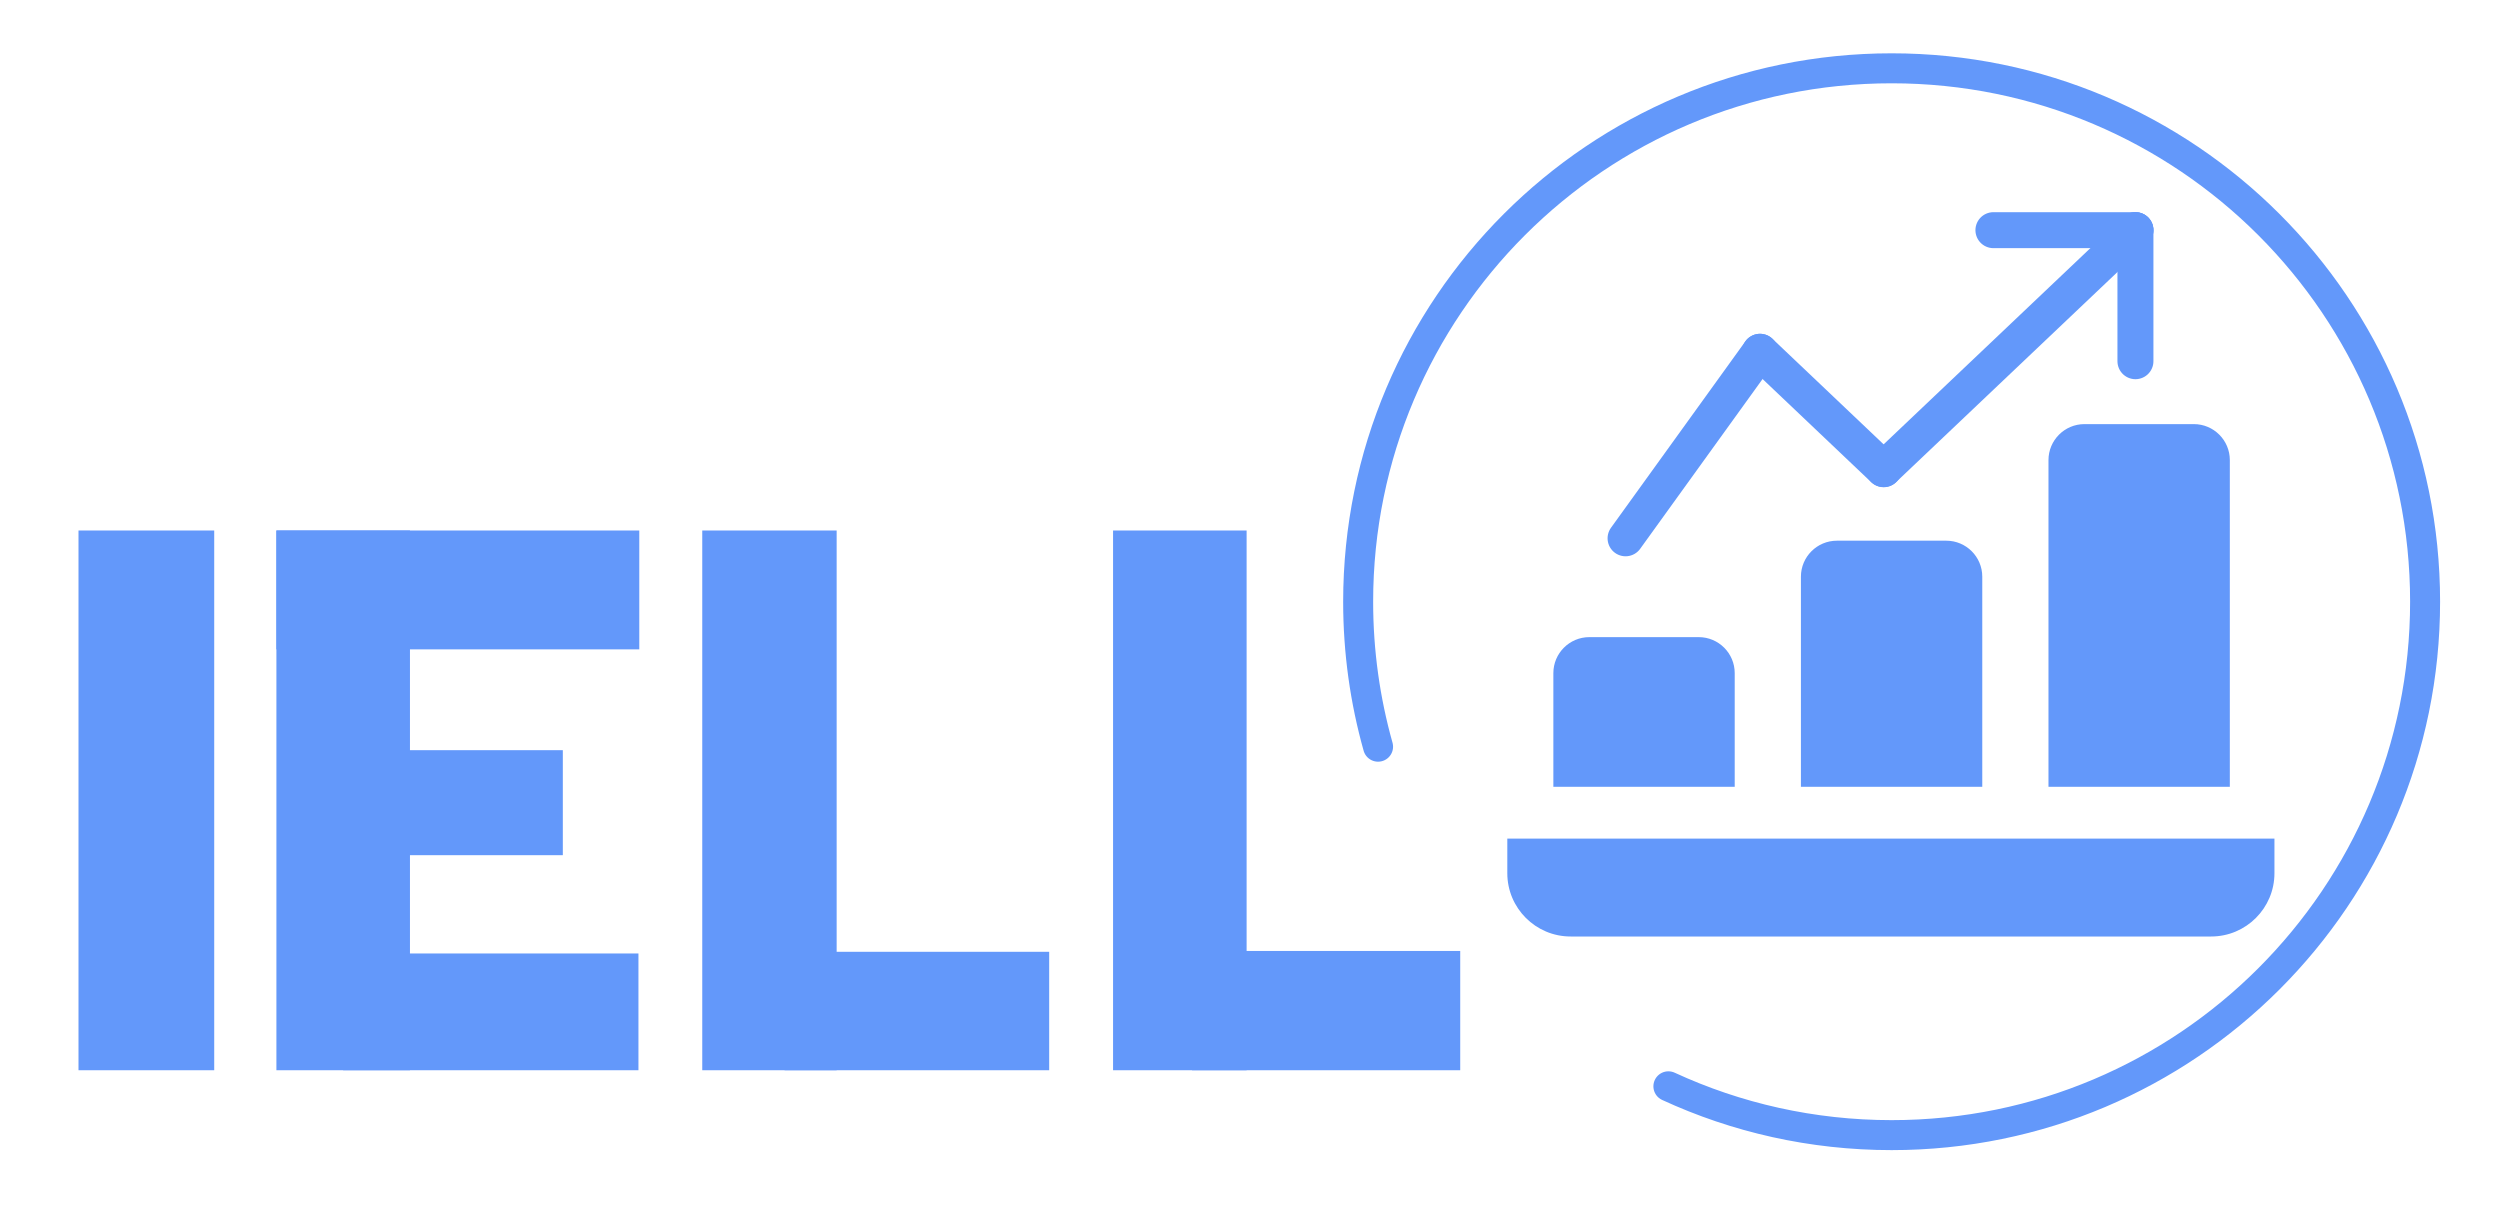
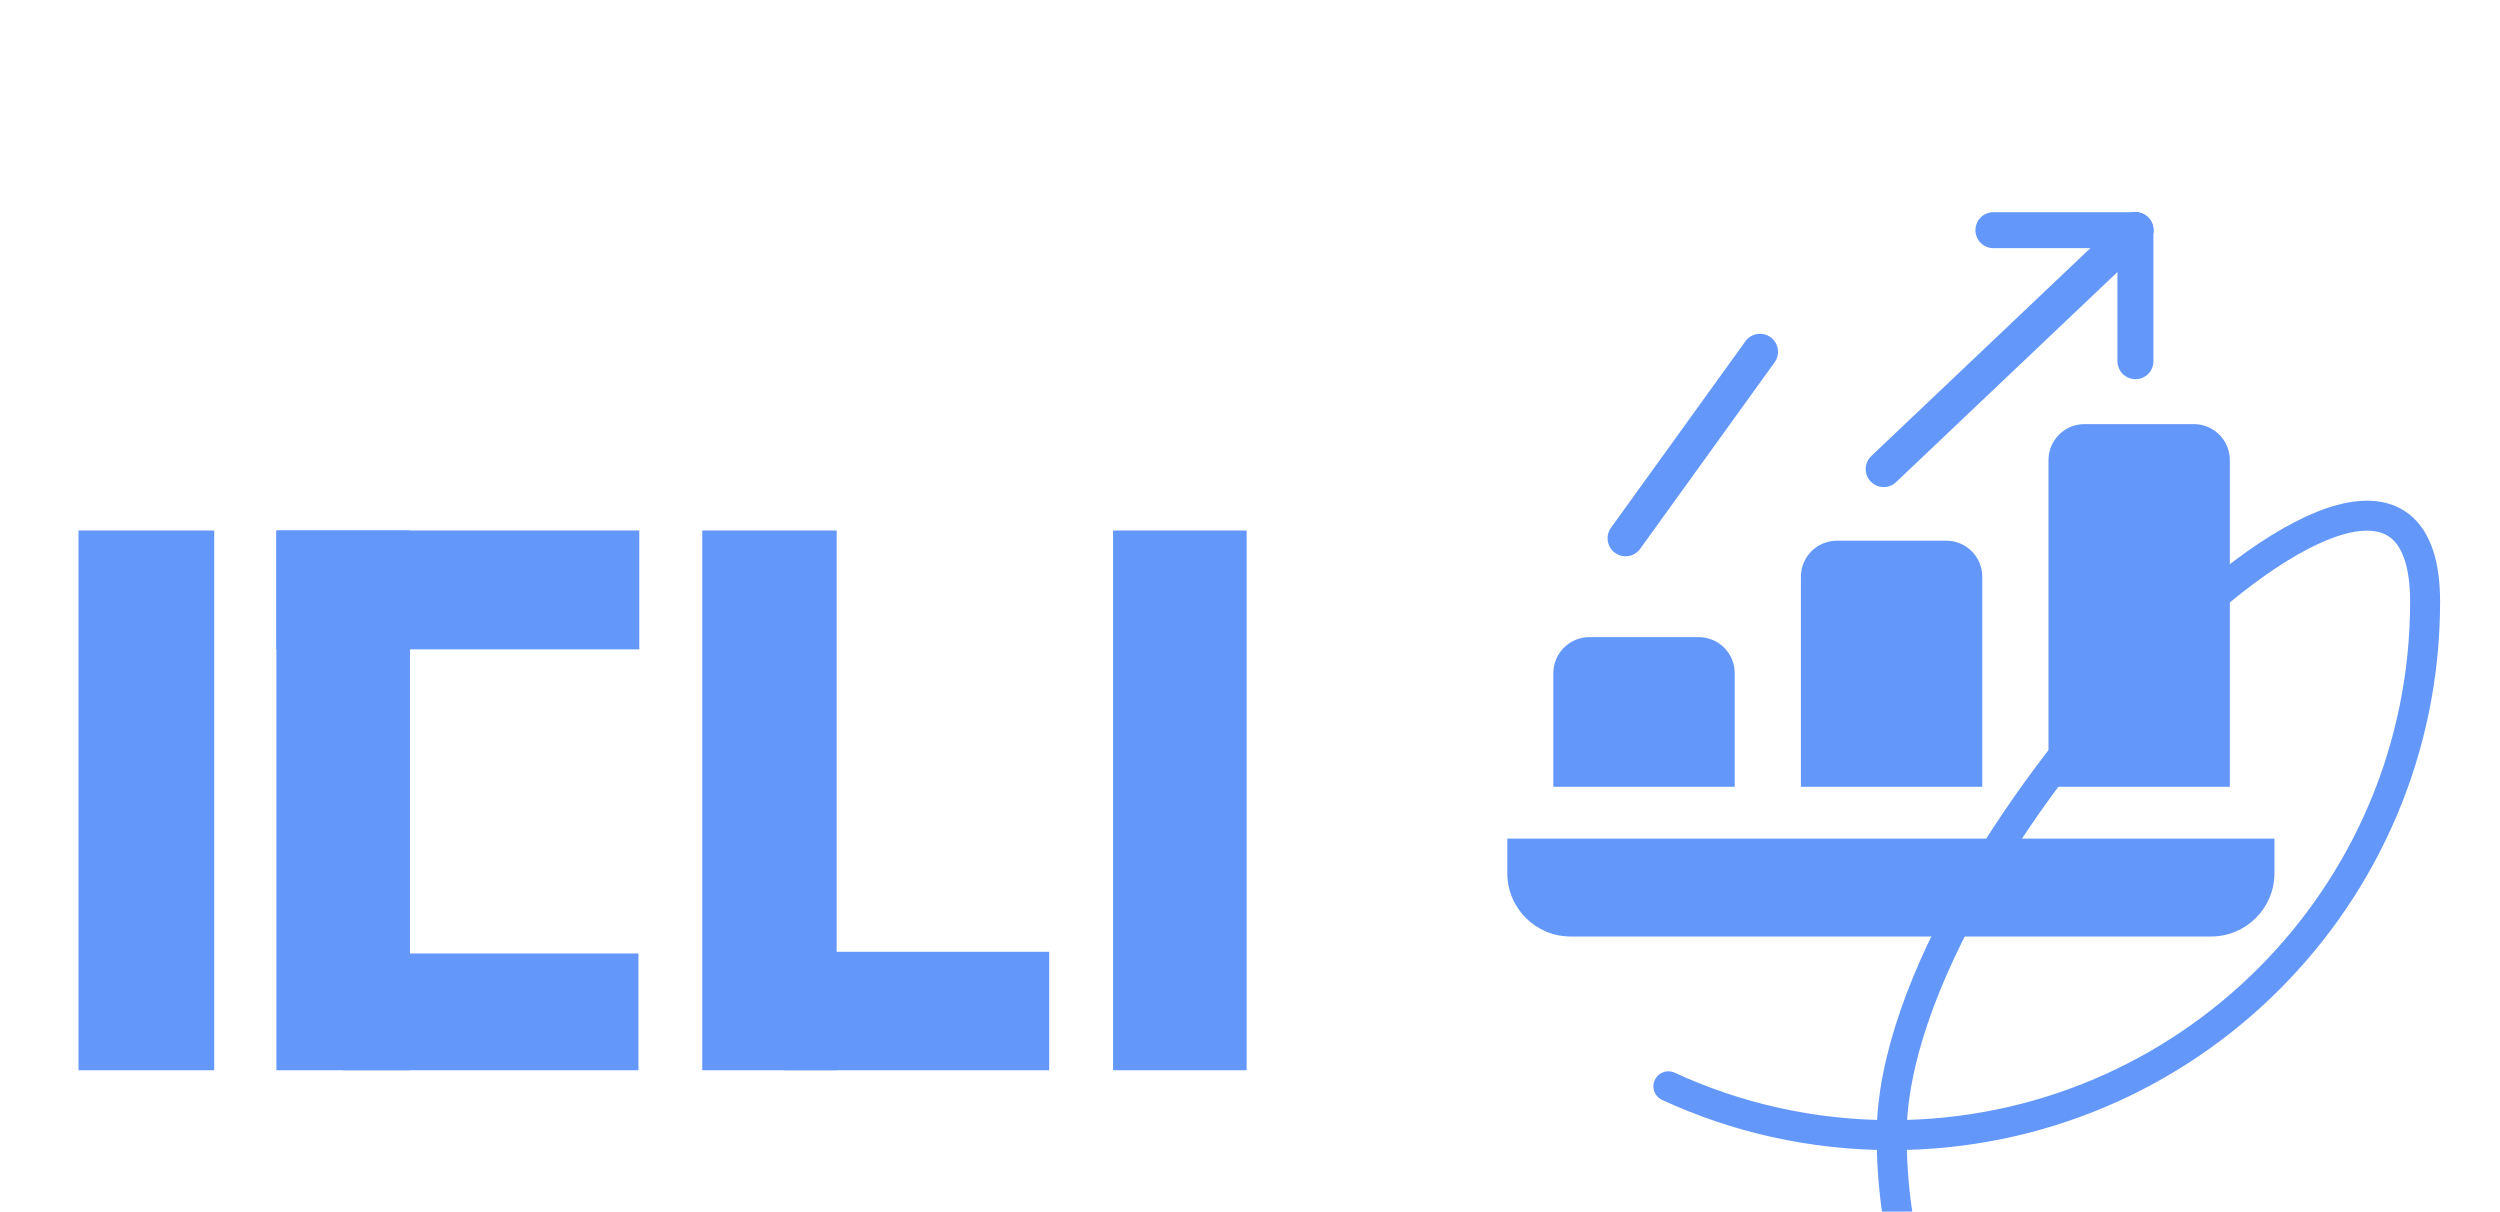
<svg xmlns="http://www.w3.org/2000/svg" viewBox="0 0 416.87 202.03">
  <defs>
    <style>
      .cls-1 {
        stroke-width: 6px;
      }

      .cls-1, .cls-2 {
        fill: none;
        stroke: #6398fa;
        stroke-linecap: round;
        stroke-miterlimit: 10;
      }

      .cls-2 {
        stroke-width: 5px;
      }

      .cls-3 {
        isolation: isolate;
      }

      .cls-4, .cls-5 {
        fill: #6398fa;
      }

      .cls-5 {
        fill-rule: evenodd;
      }
    </style>
  </defs>
  <g id="Layer_2_Image" data-name="Layer 2 Image">
    <line class="cls-1" x1="271.06" y1="89.76" x2="293.48" y2="58.66" />
    <line class="cls-1" x1="332.4" y1="38.38" x2="356.08" y2="38.38" />
    <line class="cls-1" x1="356.08" y1="60.23" x2="356.08" y2="38.38" />
    <line class="cls-1" x1="314.1" y1="78.22" x2="356.08" y2="38.38" />
-     <line class="cls-1" x1="314.1" y1="78.24" x2="293.48" y2="58.66" />
  </g>
  <g id="Rectangle_2_copy_2" data-name="Rectangle 2 copy 2" class="cls-3">
    <g id="Rectangle_2_copy_2-2" data-name="Rectangle 2 copy 2">
      <path class="cls-5" d="M251.34,139.84v5.76c0,5.83,4.73,10.56,10.56,10.56h106.8c5.83,0,10.56-4.73,10.56-10.56v-5.76h-127.92ZM289.26,112.24c0-3.31-2.69-6-6-6h-18.24c-3.31,0-6,2.69-6,6v18.96h30.24v-18.96ZM330.54,96.16c0-3.31-2.69-6-6-6h-18.24c-3.31,0-6,2.69-6,6v35.04h30.24v-35.04ZM371.82,76.72c0-3.31-2.69-6-6-6h-18.24c-3.31,0-6,2.69-6,6v54.48h30.24v-54.48Z" />
    </g>
    <rect class="cls-4" x="13.09" y="88.46" width="22.63" height="90" />
    <rect class="cls-4" x="46.09" y="88.46" width="22.27" height="90" />
    <rect class="cls-4" x="46.09" y="88.46" width="60.51" height="19.82" />
-     <rect class="cls-4" x="54.49" y="125.09" width="39.36" height="17.51" />
    <rect class="cls-4" x="57.22" y="158.99" width="49.24" height="19.47" />
    <rect class="cls-4" x="117.1" y="88.46" width="22.41" height="90" />
    <rect class="cls-4" x="130.83" y="158.71" width="44.12" height="19.75" />
    <rect class="cls-4" x="185.6" y="88.46" width="22.27" height="90" />
-     <rect class="cls-4" x="198.77" y="158.57" width="44.72" height="19.89" />
  </g>
  <g id="Ellipse_1_copy_Image" data-name="Ellipse 1 copy Image">
-     <path class="cls-2" d="M278.2,181.14c11.33,5.23,23.94,8.14,37.23,8.14,49.13,0,88.95-39.82,88.95-88.95S364.55,11.39,315.42,11.39s-88.95,39.82-88.95,88.95c0,8.38,1.16,16.48,3.32,24.17" />
+     <path class="cls-2" d="M278.2,181.14c11.33,5.23,23.94,8.14,37.23,8.14,49.13,0,88.95-39.82,88.95-88.95s-88.95,39.82-88.95,88.95c0,8.38,1.16,16.48,3.32,24.17" />
  </g>
</svg>